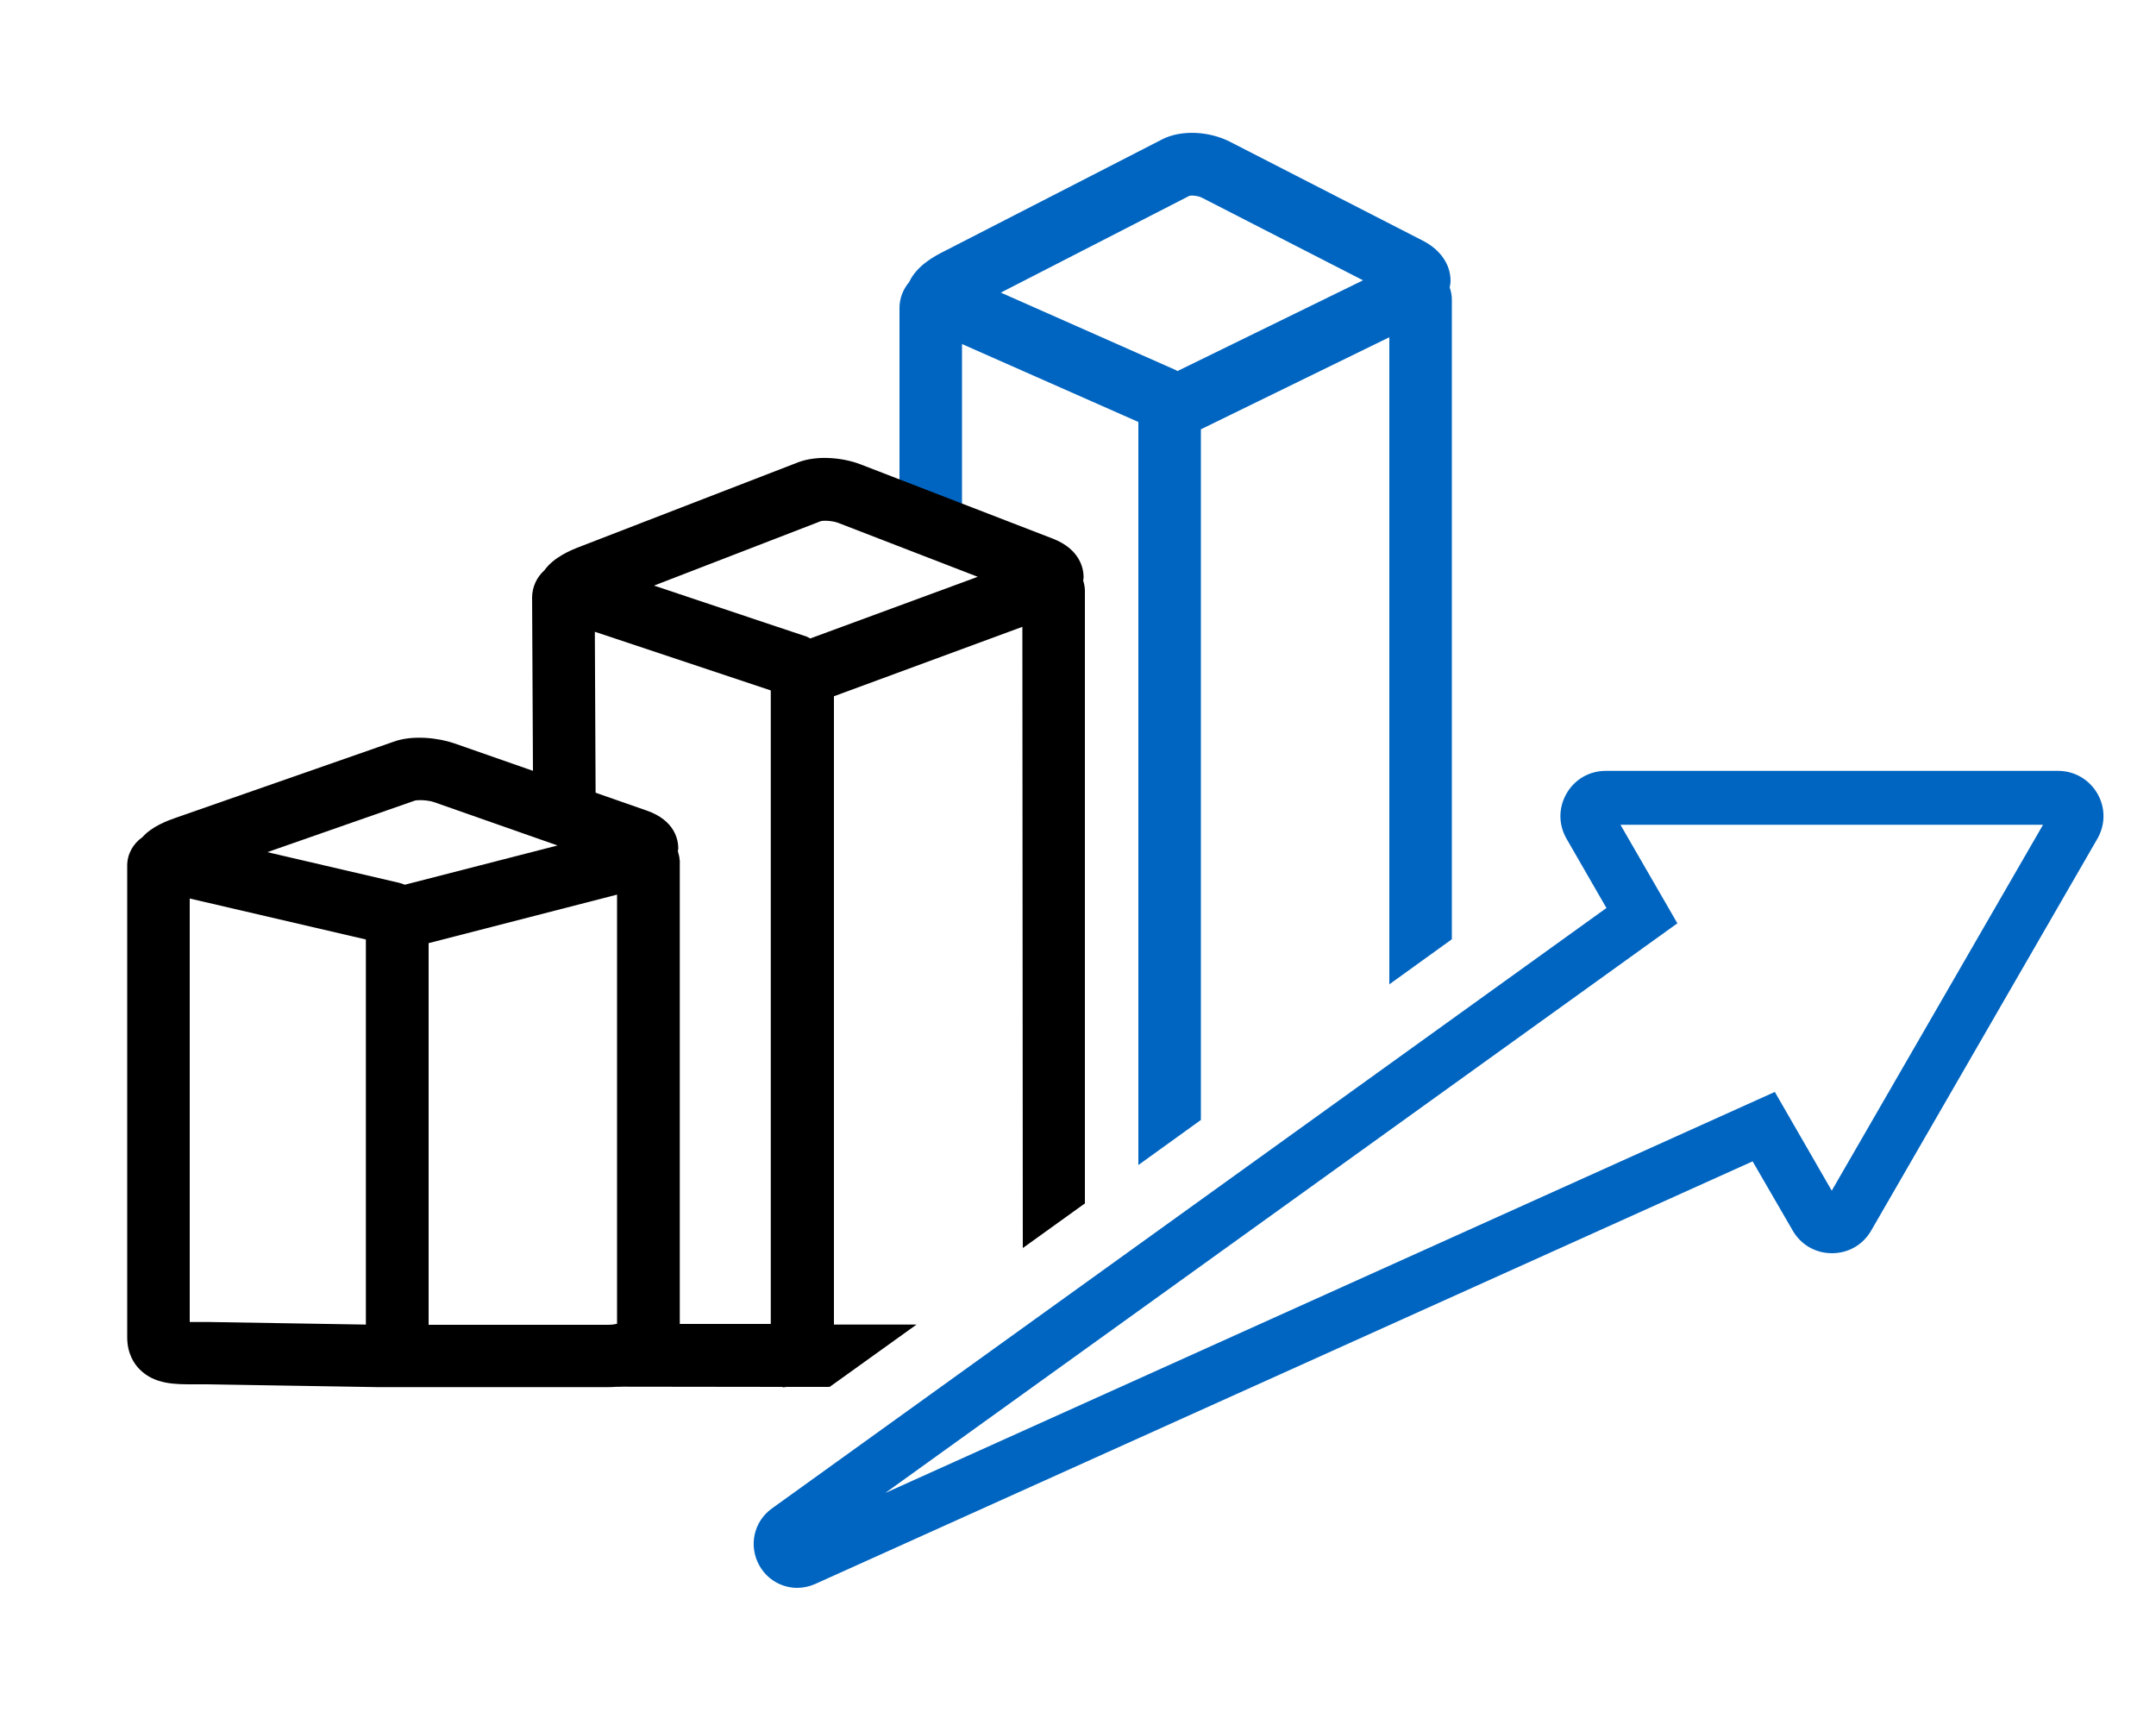
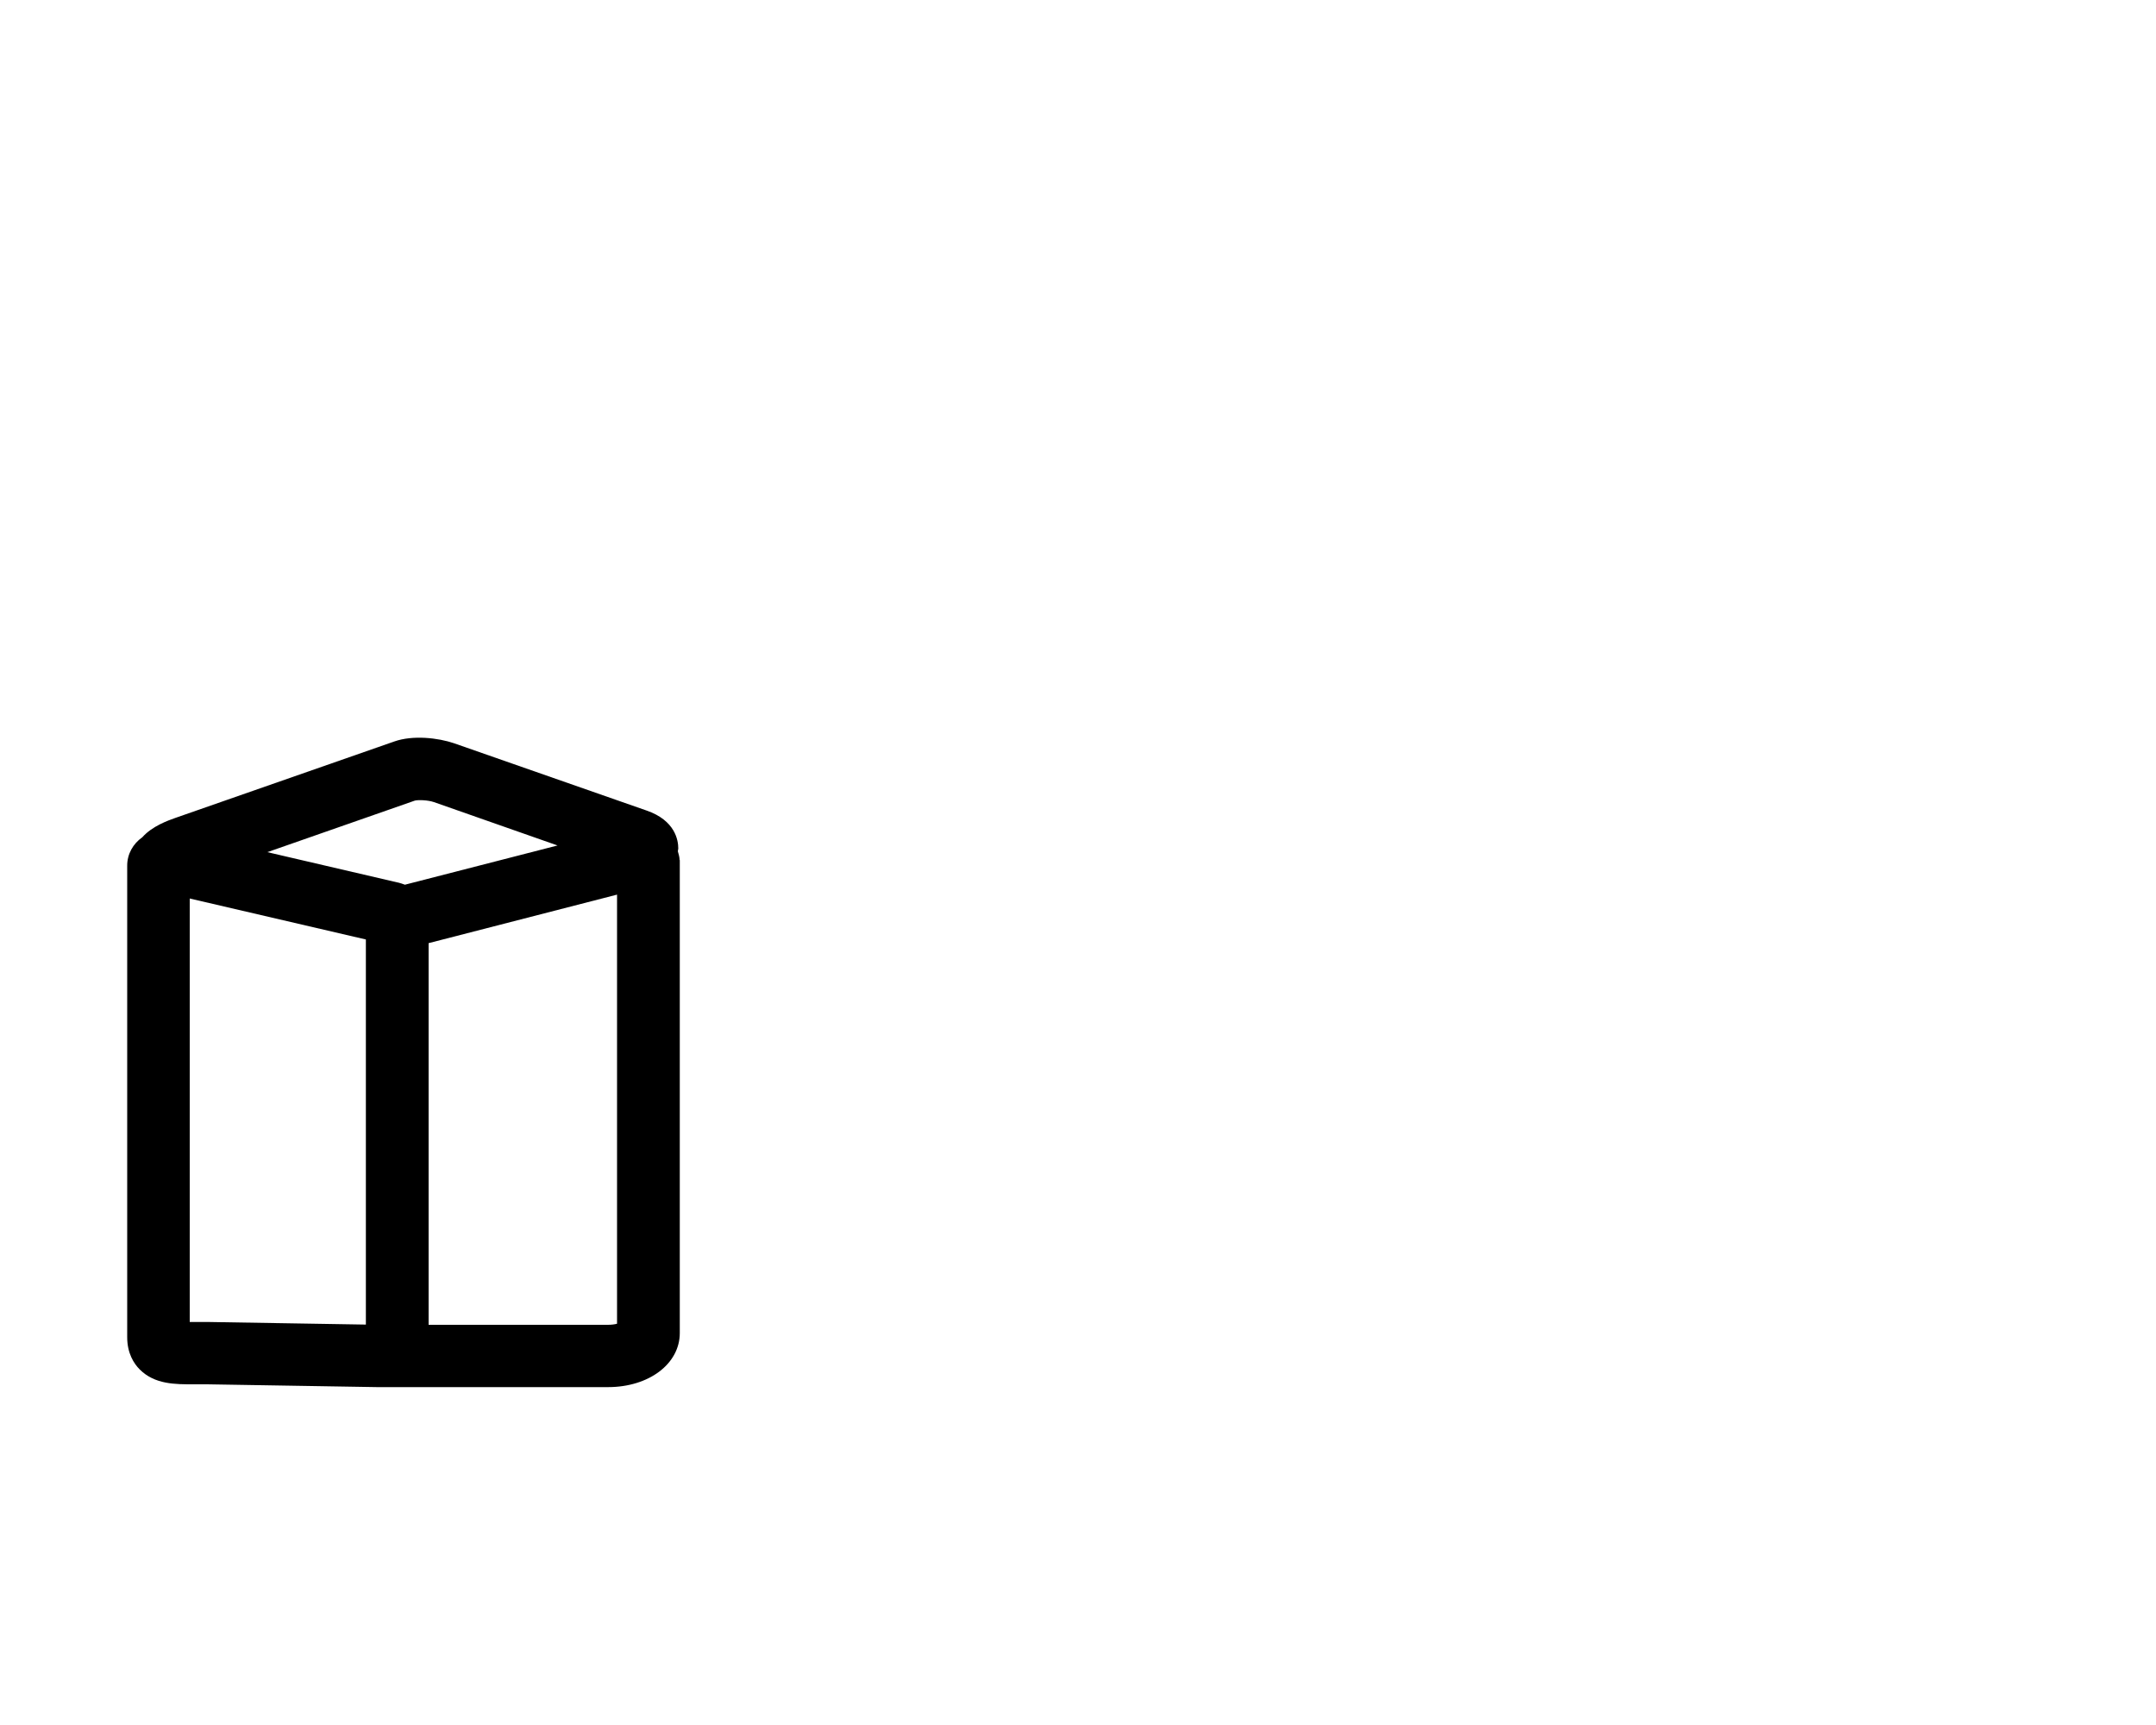
<svg xmlns="http://www.w3.org/2000/svg" id="_レイヤー_1" viewBox="0 0 100 80">
  <defs>
    <style>.cls-1{fill:#0065c1;}</style>
  </defs>
-   <path d="M31.52,39.89c0-.14-.04-.27-.08-.41,0-.04.02-.09.02-.13,0-.38-.14-1.3-1.47-1.76l-8.93-3.12c-.73-.25-1.91-.39-2.78-.08l-10.14,3.54c-.34.12-1.08.38-1.54.9-.43.3-.7.78-.7,1.31v21.88c0,.74.31,1.22.58,1.49.7.7,1.65.69,2.51.69.19,0,.39,0,.62,0l7.88.13h10.71c1.9,0,3.33-1.08,3.33-2.51v-21.94ZM16.98,61.43l-7.28-.12c-.18,0-.36,0-.55,0-.06,0-.12,0-.18,0-.05,0-.11,0-.17,0v-19.64l8.17,1.9v17.86ZM18.46,40.93l-6.06-1.41,6.84-2.39c.15-.04.6-.03.89.07l5.73,2.01-7.08,1.82c-.1-.04-.2-.07-.31-.1ZM28.62,61.39c-.11.03-.25.05-.43.05h-8.31s0-17.7,0-17.7l8.74-2.25v19.89Z" />
-   <path class="cls-1" d="M44.63,15.96l8.17,3.61v34.46l2.9-2.09V19.91l8.74-4.27v30.01l2.9-2.09V13.88c0-.19-.04-.37-.1-.55.02-.1.04-.2.04-.3,0-.77-.47-1.45-1.29-1.87l-8.93-4.58c-.99-.51-2.29-.56-3.15-.12l-10.13,5.2c-.4.2-1.26.65-1.61,1.42-.28.33-.45.75-.45,1.2v9.78h2.9v-8.13ZM55.18,9.08c.11-.03.4,0,.57.09l7.47,3.83-8.61,4.21s-.05-.04-.08-.05l-8.11-3.59,8.75-4.49Z" />
-   <path class="cls-1" d="M36.98,73.64c-.7,0-1.38-.37-1.75-1.02-.52-.91-.28-2.05.57-2.66l38.71-27.85-1.85-3.21c-.38-.66-.38-1.44,0-2.1.38-.66,1.06-1.05,1.82-1.05h20.98c.76,0,1.44.4,1.82,1.05.38.66.38,1.44,0,2.1l-10.49,18.17c-.38.66-1.06,1.05-1.82,1.05s-1.44-.39-1.82-1.05l-1.86-3.21-43.48,19.6c-.27.12-.56.18-.84.18ZM75.16,38.25l2.64,4.57-36.74,26.42,41.26-18.6,2.64,4.58,9.8-16.97h-19.6Z" />
-   <path d="M28.62,61.41v2.9s7.68.01,7.68.01v.02c.06,0,.11-.01.16-.02h2.02s4.03-2.89,4.03-2.89h-3.83v-29.14l8.74-3.22.02,28.81,2.88-2.07v-28.41c0-.16-.03-.32-.08-.47,0-.05.02-.11.02-.16,0-.37-.14-1.29-1.43-1.79l-8.93-3.45c-.75-.29-1.96-.44-2.88-.09l-10.14,3.92c-.39.15-1.2.48-1.63,1.09-.36.32-.57.78-.57,1.27l.05,10.07h2.9s-.04-8.49-.04-8.49l8.16,2.72v29.38h-7.17ZM30.33,27.16l7.74-2.99c.14-.04.55-.02.81.08l6.47,2.5-7.77,2.86c-.06-.03-.12-.07-.18-.09l-7.06-2.36Z" />
+   <path d="M31.52,39.89c0-.14-.04-.27-.08-.41,0-.04.02-.09.02-.13,0-.38-.14-1.3-1.47-1.76l-8.93-3.12c-.73-.25-1.91-.39-2.78-.08l-10.14,3.54c-.34.12-1.08.38-1.54.9-.43.3-.7.78-.7,1.31v21.88c0,.74.31,1.22.58,1.49.7.7,1.65.69,2.51.69.19,0,.39,0,.62,0l7.88.13h10.71c1.9,0,3.33-1.08,3.33-2.51v-21.94ZM16.98,61.43l-7.28-.12c-.18,0-.36,0-.55,0-.06,0-.12,0-.18,0-.05,0-.11,0-.17,0v-19.64l8.17,1.9v17.86ZM18.46,40.93l-6.06-1.41,6.84-2.39c.15-.04.6-.03.89.07l5.73,2.01-7.08,1.82c-.1-.04-.2-.07-.31-.1M28.62,61.39c-.11.03-.25.05-.43.05h-8.31s0-17.7,0-17.7l8.74-2.25v19.89Z" />
</svg>